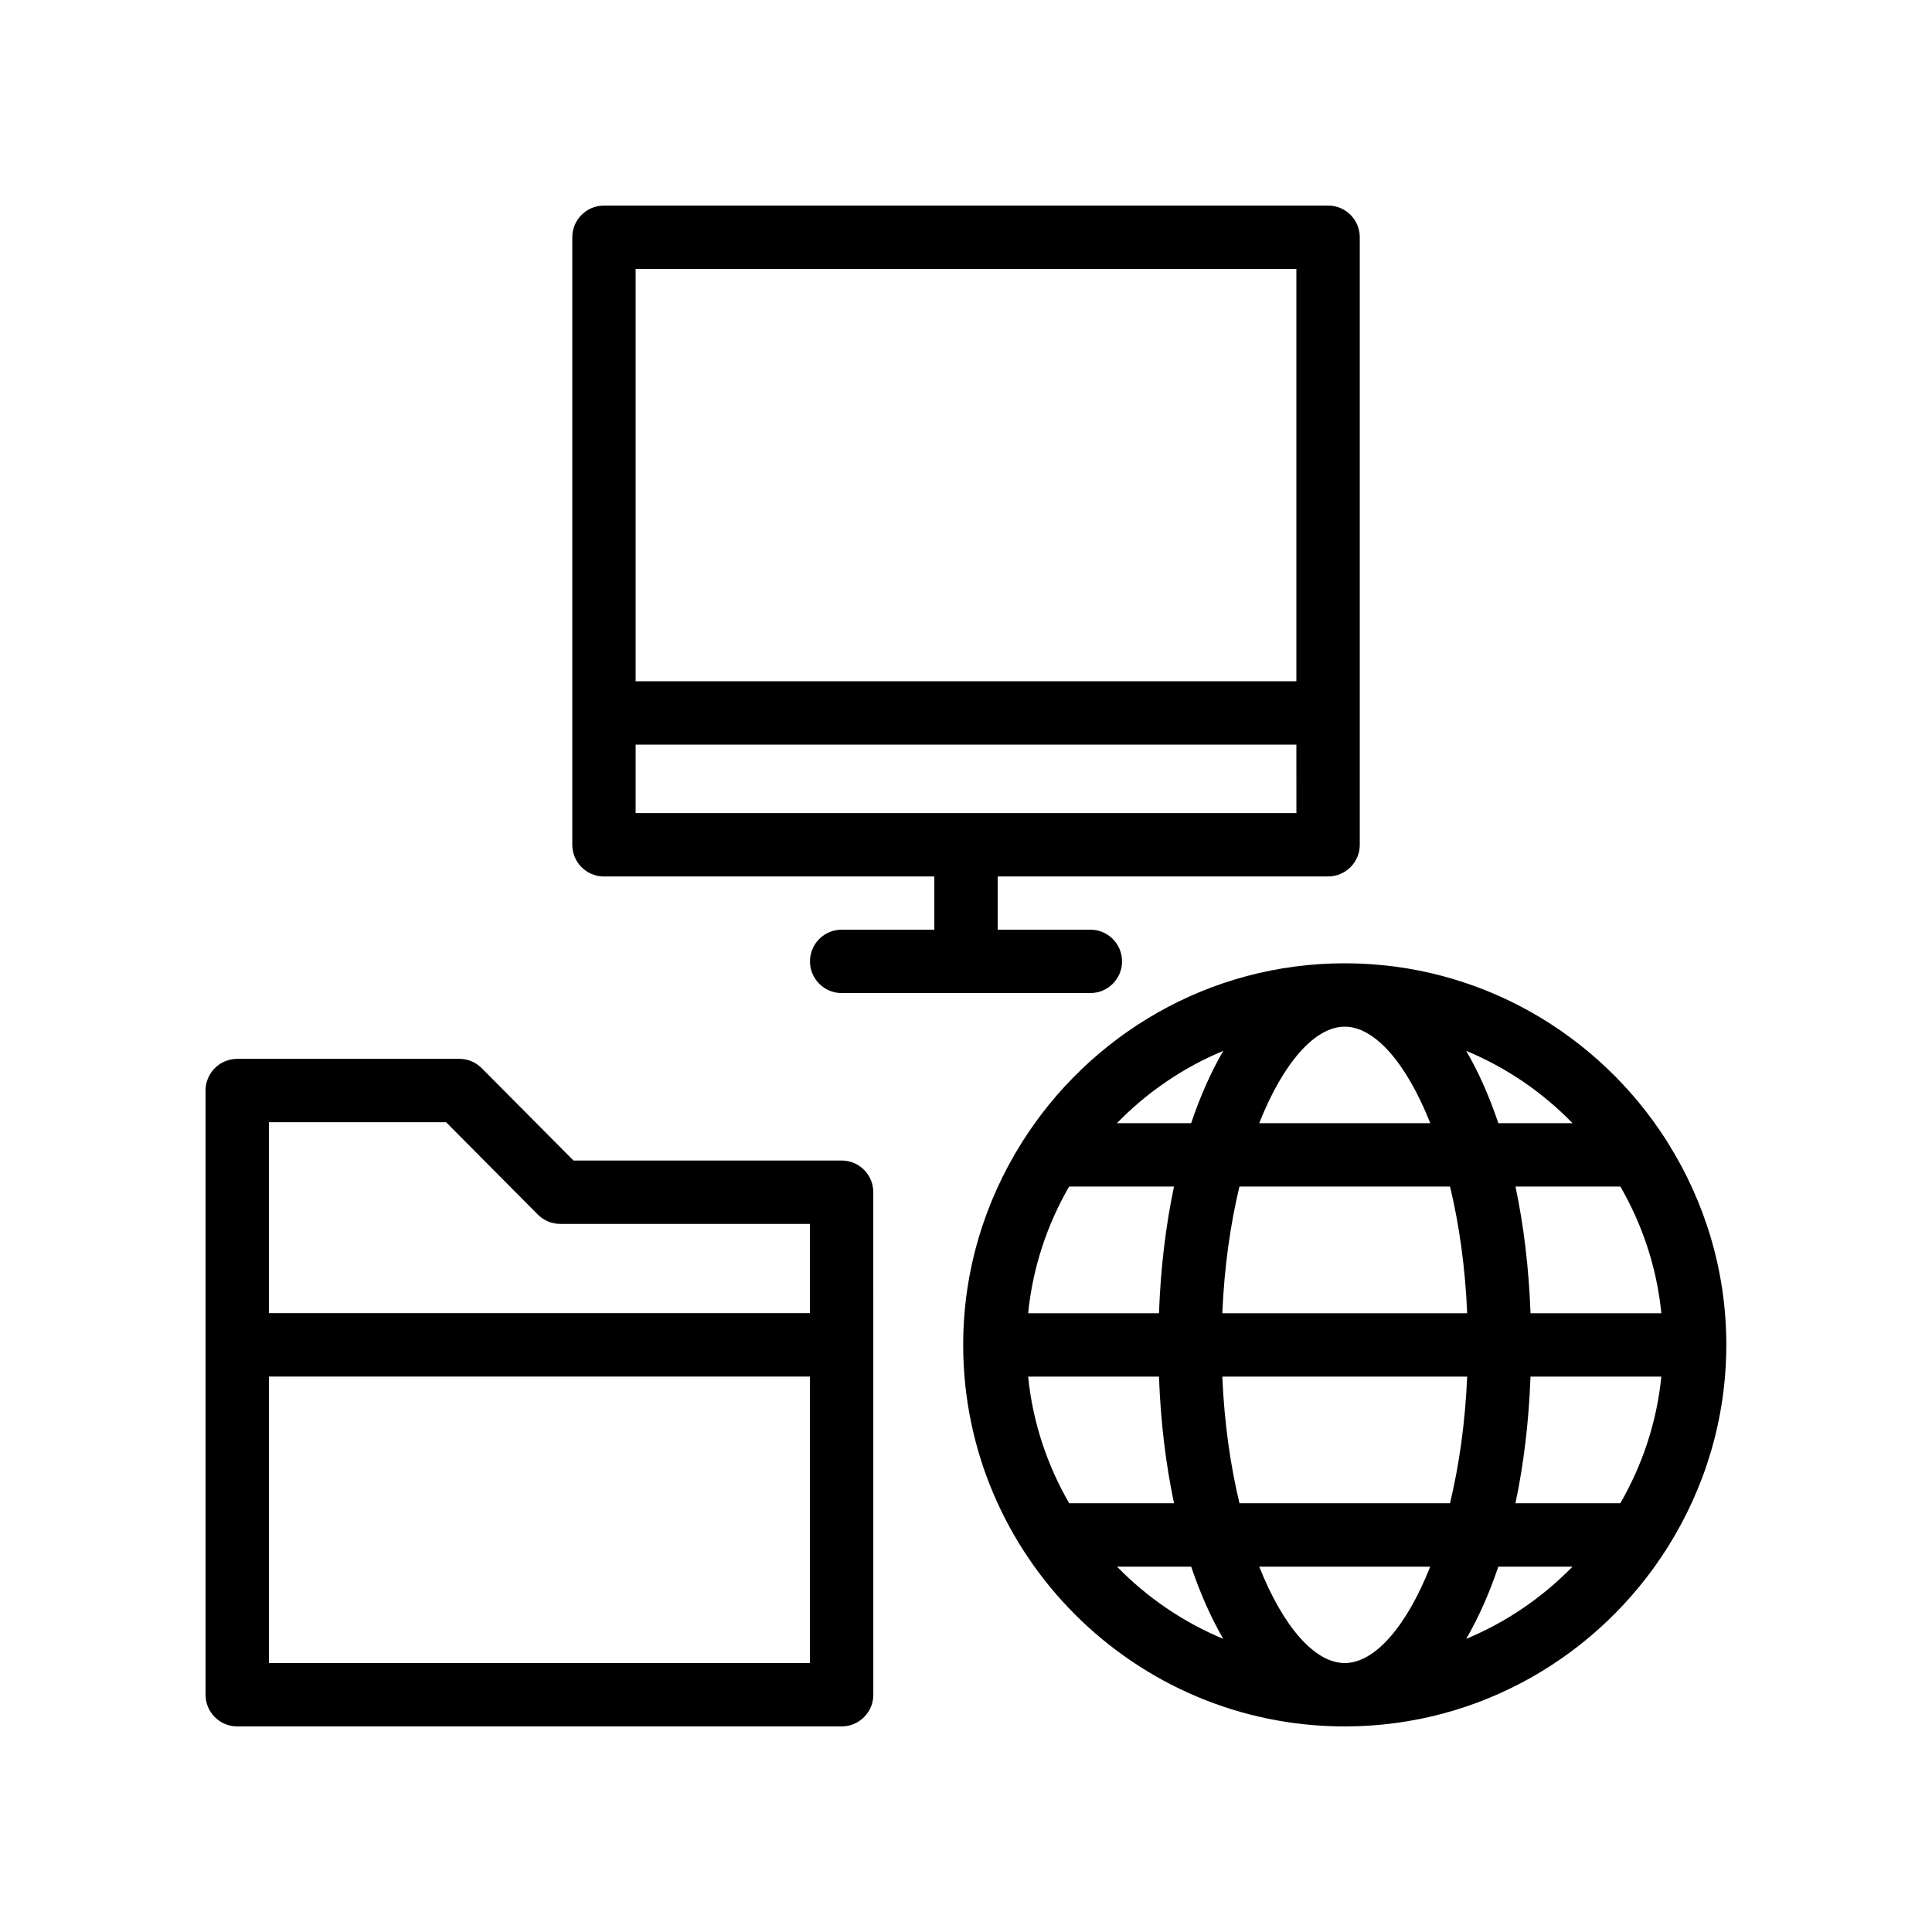
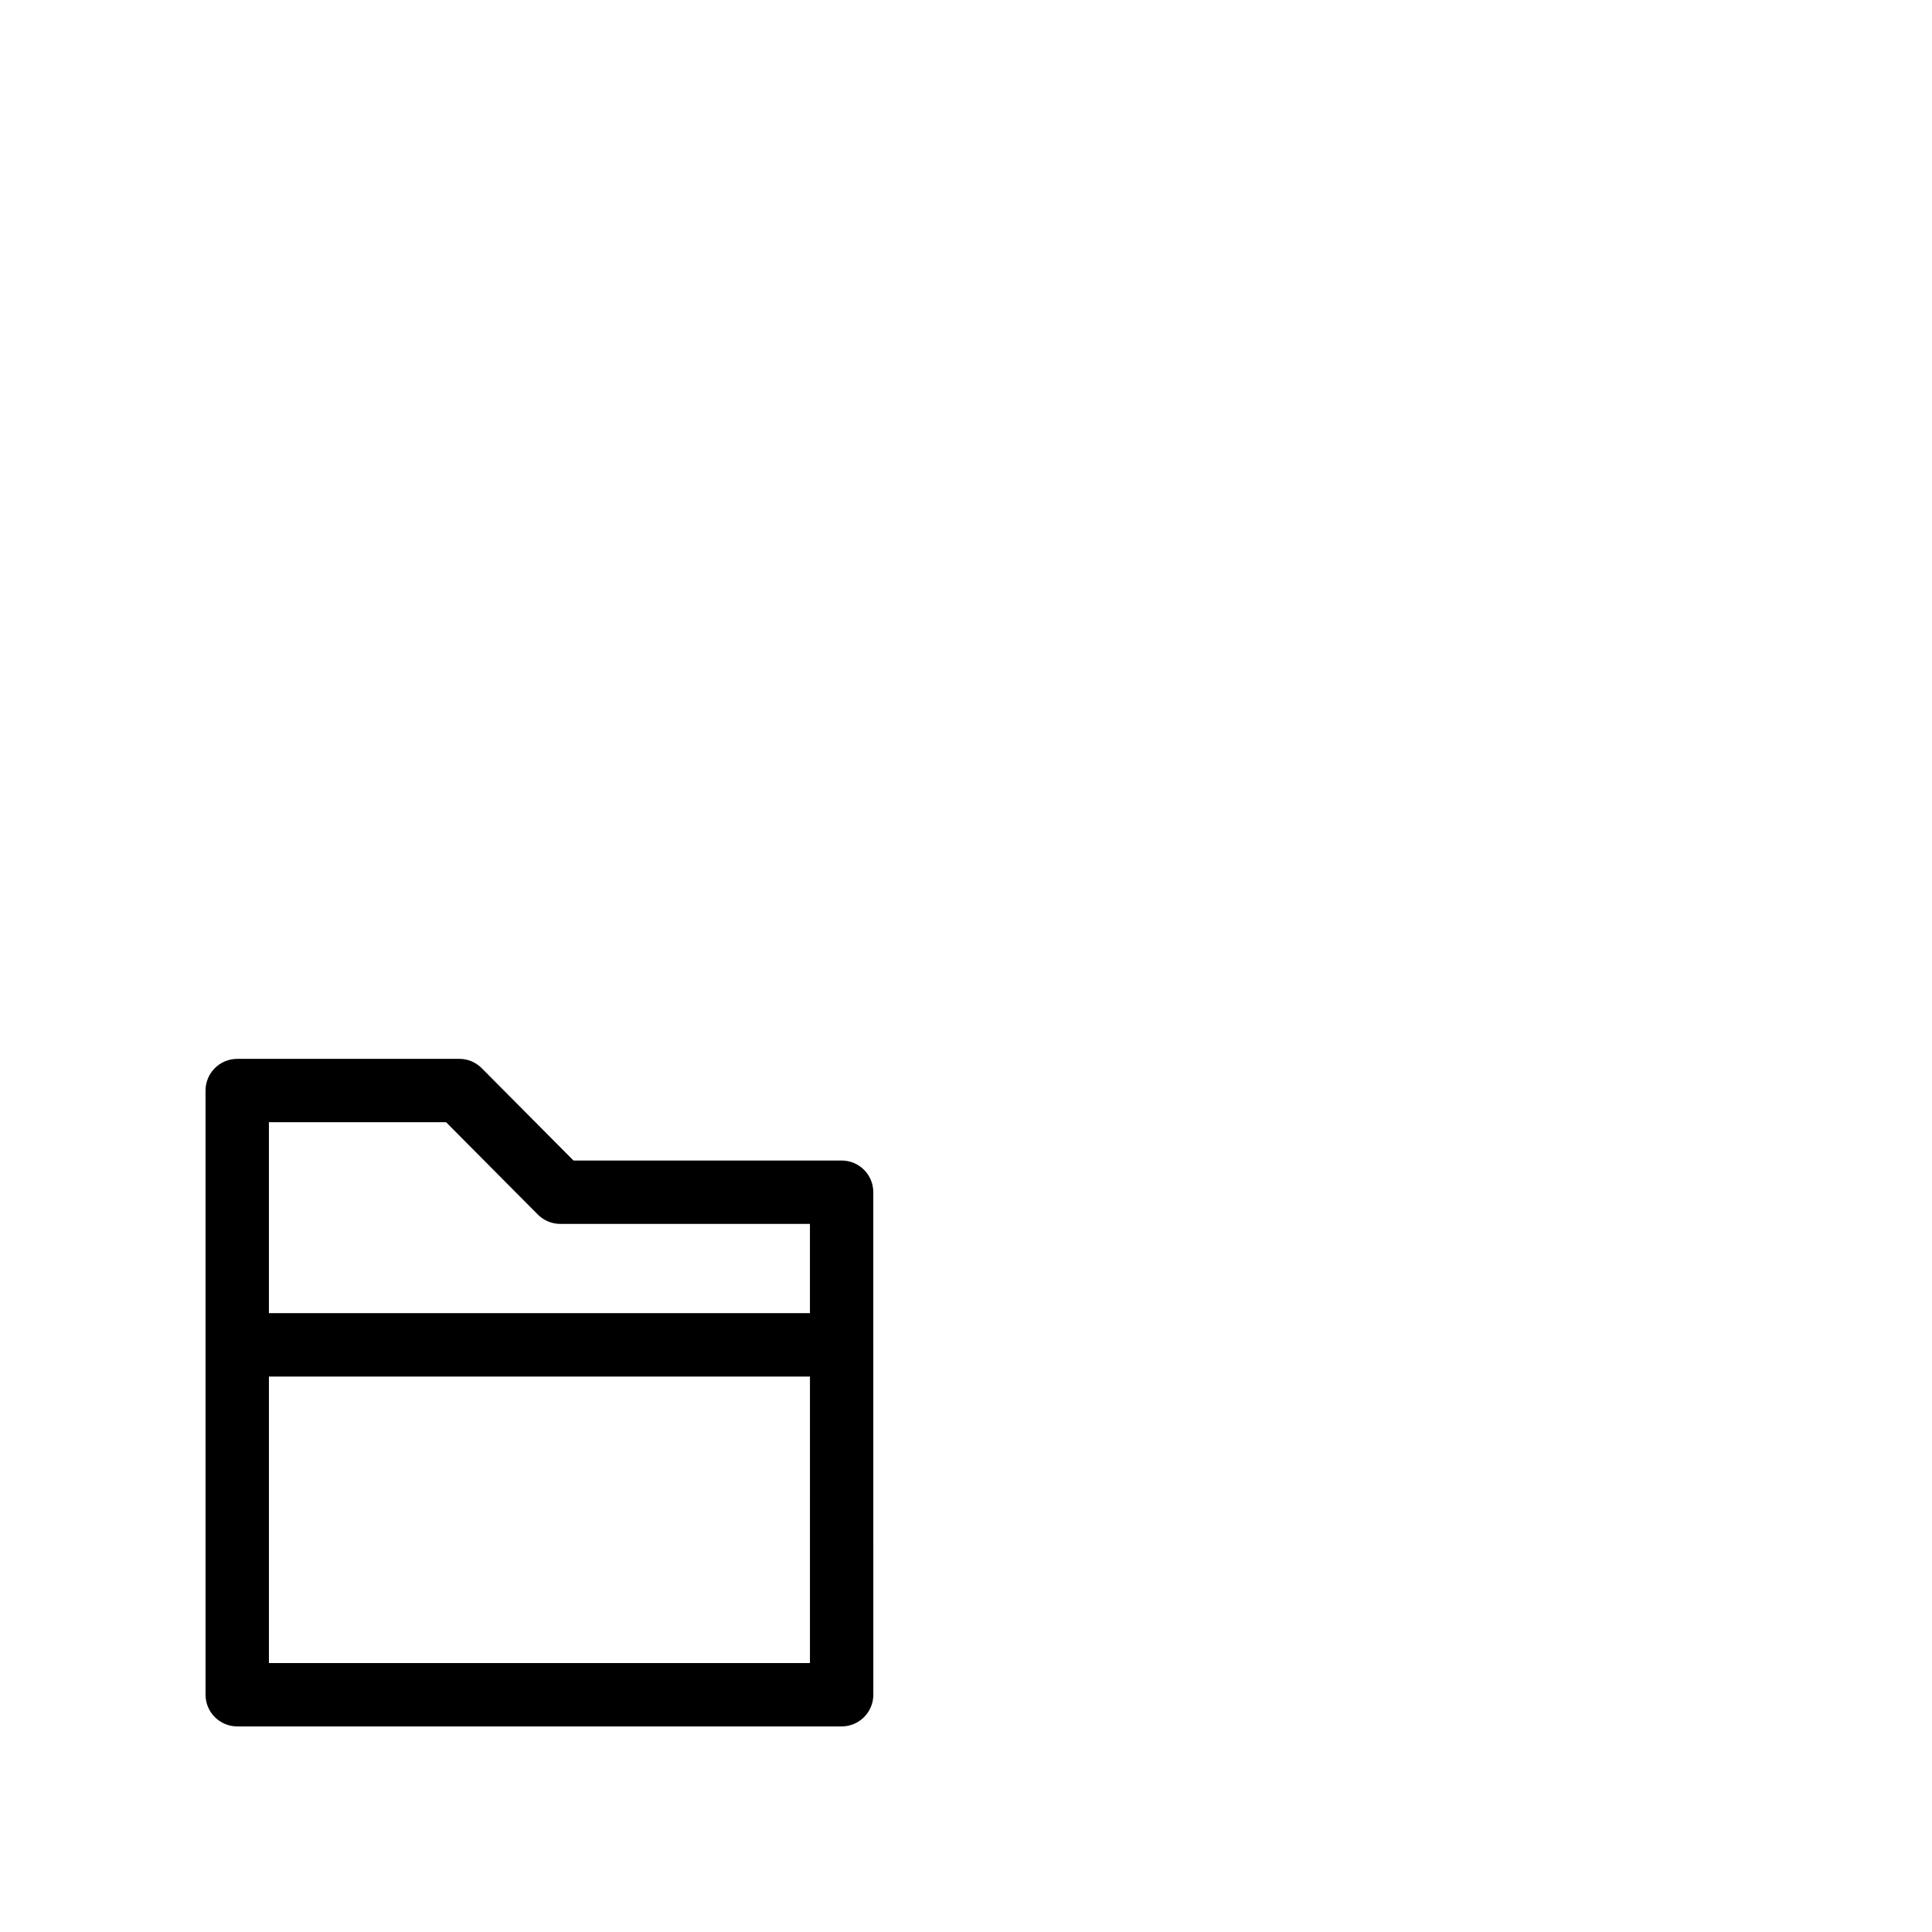
<svg xmlns="http://www.w3.org/2000/svg" fill="#000000" width="800px" height="800px" version="1.1" viewBox="144 144 512 512">
  <g>
-     <path d="m495.95 198.48h-191.89c-4.641 0-8.398 3.758-8.398 8.398v161c0 4.637 3.754 8.398 8.398 8.398l87.551-0.004v14.102h-24.559c-4.641 0-8.398 3.758-8.398 8.398 0 4.637 3.754 8.398 8.398 8.398h65.902c4.641 0 8.398-3.758 8.398-8.398 0-4.637-3.754-8.398-8.398-8.398l-24.551-0.004v-14.102h87.551c4.641 0 8.398-3.758 8.398-8.398v-161c0-4.637-3.754-8.395-8.398-8.395zm-183.5 16.793h175.1v109.26h-175.1zm175.11 144.21h-175.11v-18.152h175.1z" />
-     <path d="m414.86 446.68c-0.02 0.043-0.055 0.078-0.074 0.121-9.781 15.562-15.531 33.902-15.531 53.598 0.004 55.758 45.363 101.12 101.12 101.12 35.969 0 67.527-18.934 85.457-47.297 0.031-0.07 0.09-0.125 0.121-0.199 9.758-15.516 15.5-33.801 15.535-53.438 0-0.062 0.035-0.109 0.035-0.168 0-0.055-0.031-0.102-0.031-0.156-0.027-19.609-5.746-37.871-15.473-53.375-0.109-0.266-0.301-0.465-0.434-0.715-17.977-28.141-49.41-46.887-85.207-46.887-36.008-0.004-67.594 18.973-85.516 47.395zm108.18-5.023h-45.336c6.301-15.926 14.715-25.578 22.664-25.578 7.949-0.004 16.367 9.652 22.672 25.578zm61.234 50.363h-34.668c-0.441-12.004-1.809-23.281-3.984-33.57h27.797c5.812 10.082 9.652 21.434 10.855 33.57zm-10.879 50.363h-27.785c2.176-10.293 3.551-21.566 3.992-33.57h34.668c-1.207 12.141-5.055 23.492-10.875 33.57zm-73.027 42.344c-7.941 0-16.352-9.641-22.652-25.547h45.309c-6.301 15.906-14.711 25.547-22.656 25.547zm-27.891-42.344c-2.394-9.969-4.031-21.289-4.551-33.57h64.891c-0.52 12.281-2.152 23.602-4.551 33.57zm-56.004-33.57h34.668c0.441 12.004 1.812 23.281 3.992 33.57h-27.785c-5.82-10.078-9.668-21.43-10.875-33.57zm10.855-50.363h27.797c-2.176 10.293-3.547 21.566-3.984 33.57h-34.668c1.203-12.137 5.043-23.488 10.855-33.57zm105.49 33.57h-64.891c0.516-12.281 2.148-23.602 4.539-33.57h55.809c2.398 9.969 4.027 21.289 4.543 33.57zm-64.629-69.531c-3.25 5.559-6.106 12.004-8.523 19.168h-19.672c7.949-8.168 17.512-14.738 28.195-19.168zm-28.164 136.69h19.652c2.414 7.148 5.266 13.582 8.512 19.133-10.668-4.422-20.223-10.98-28.164-19.133zm92.531 19.137c3.242-5.551 6.098-11.984 8.512-19.133h19.652c-7.941 8.148-17.496 14.707-28.164 19.133zm28.191-136.66h-19.668c-2.418-7.164-5.273-13.605-8.523-19.168 10.684 4.43 20.246 11 28.191 19.168z" />
    <path d="m265.72 424.61h-58.852c-4.641 0-8.398 3.758-8.398 8.398l0.004 160.11c0 4.637 3.754 8.398 8.398 8.398h160.17c4.641 0 8.398-3.758 8.398-8.398l-0.008-133.17c0-4.637-3.754-8.398-8.398-8.398h-71.055l-24.312-24.469c-1.57-1.582-3.711-2.477-5.949-2.477zm-50.453 160.12v-75.93h143.38l-0.004 75.93zm77.227-116.38h66.148v23.652h-143.38v-50.598h46.961l24.312 24.469c1.574 1.582 3.715 2.477 5.953 2.477z" />
  </g>
</svg>